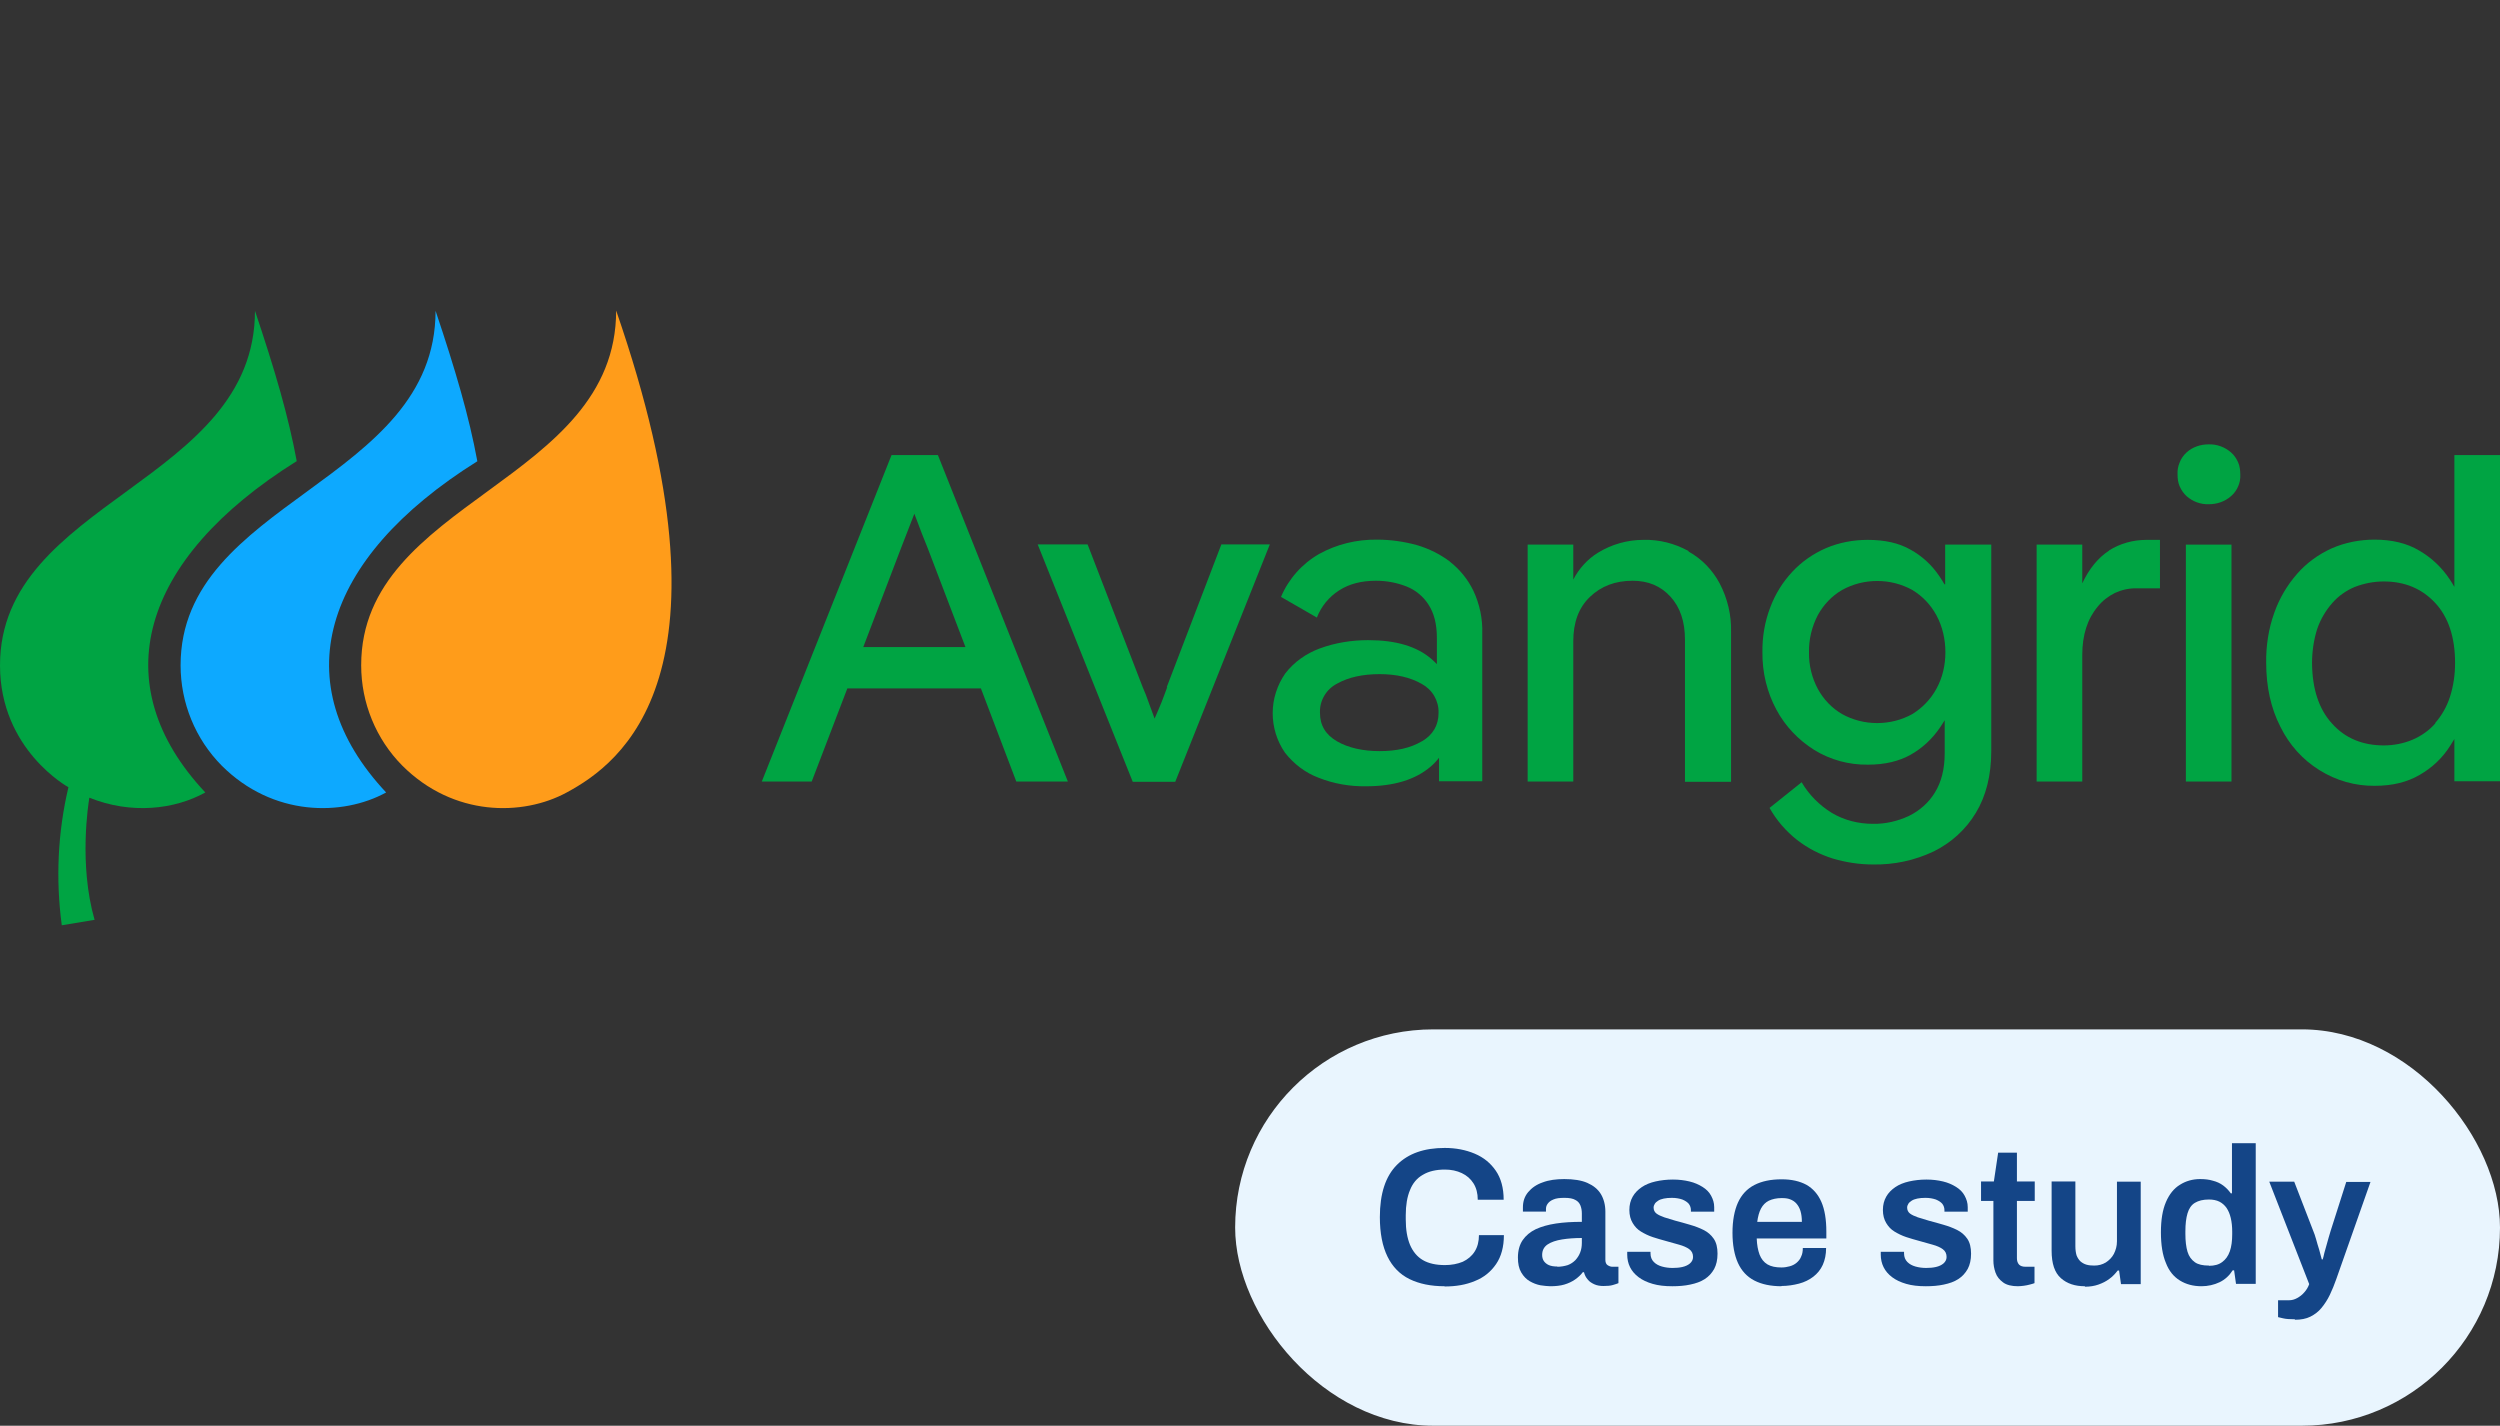
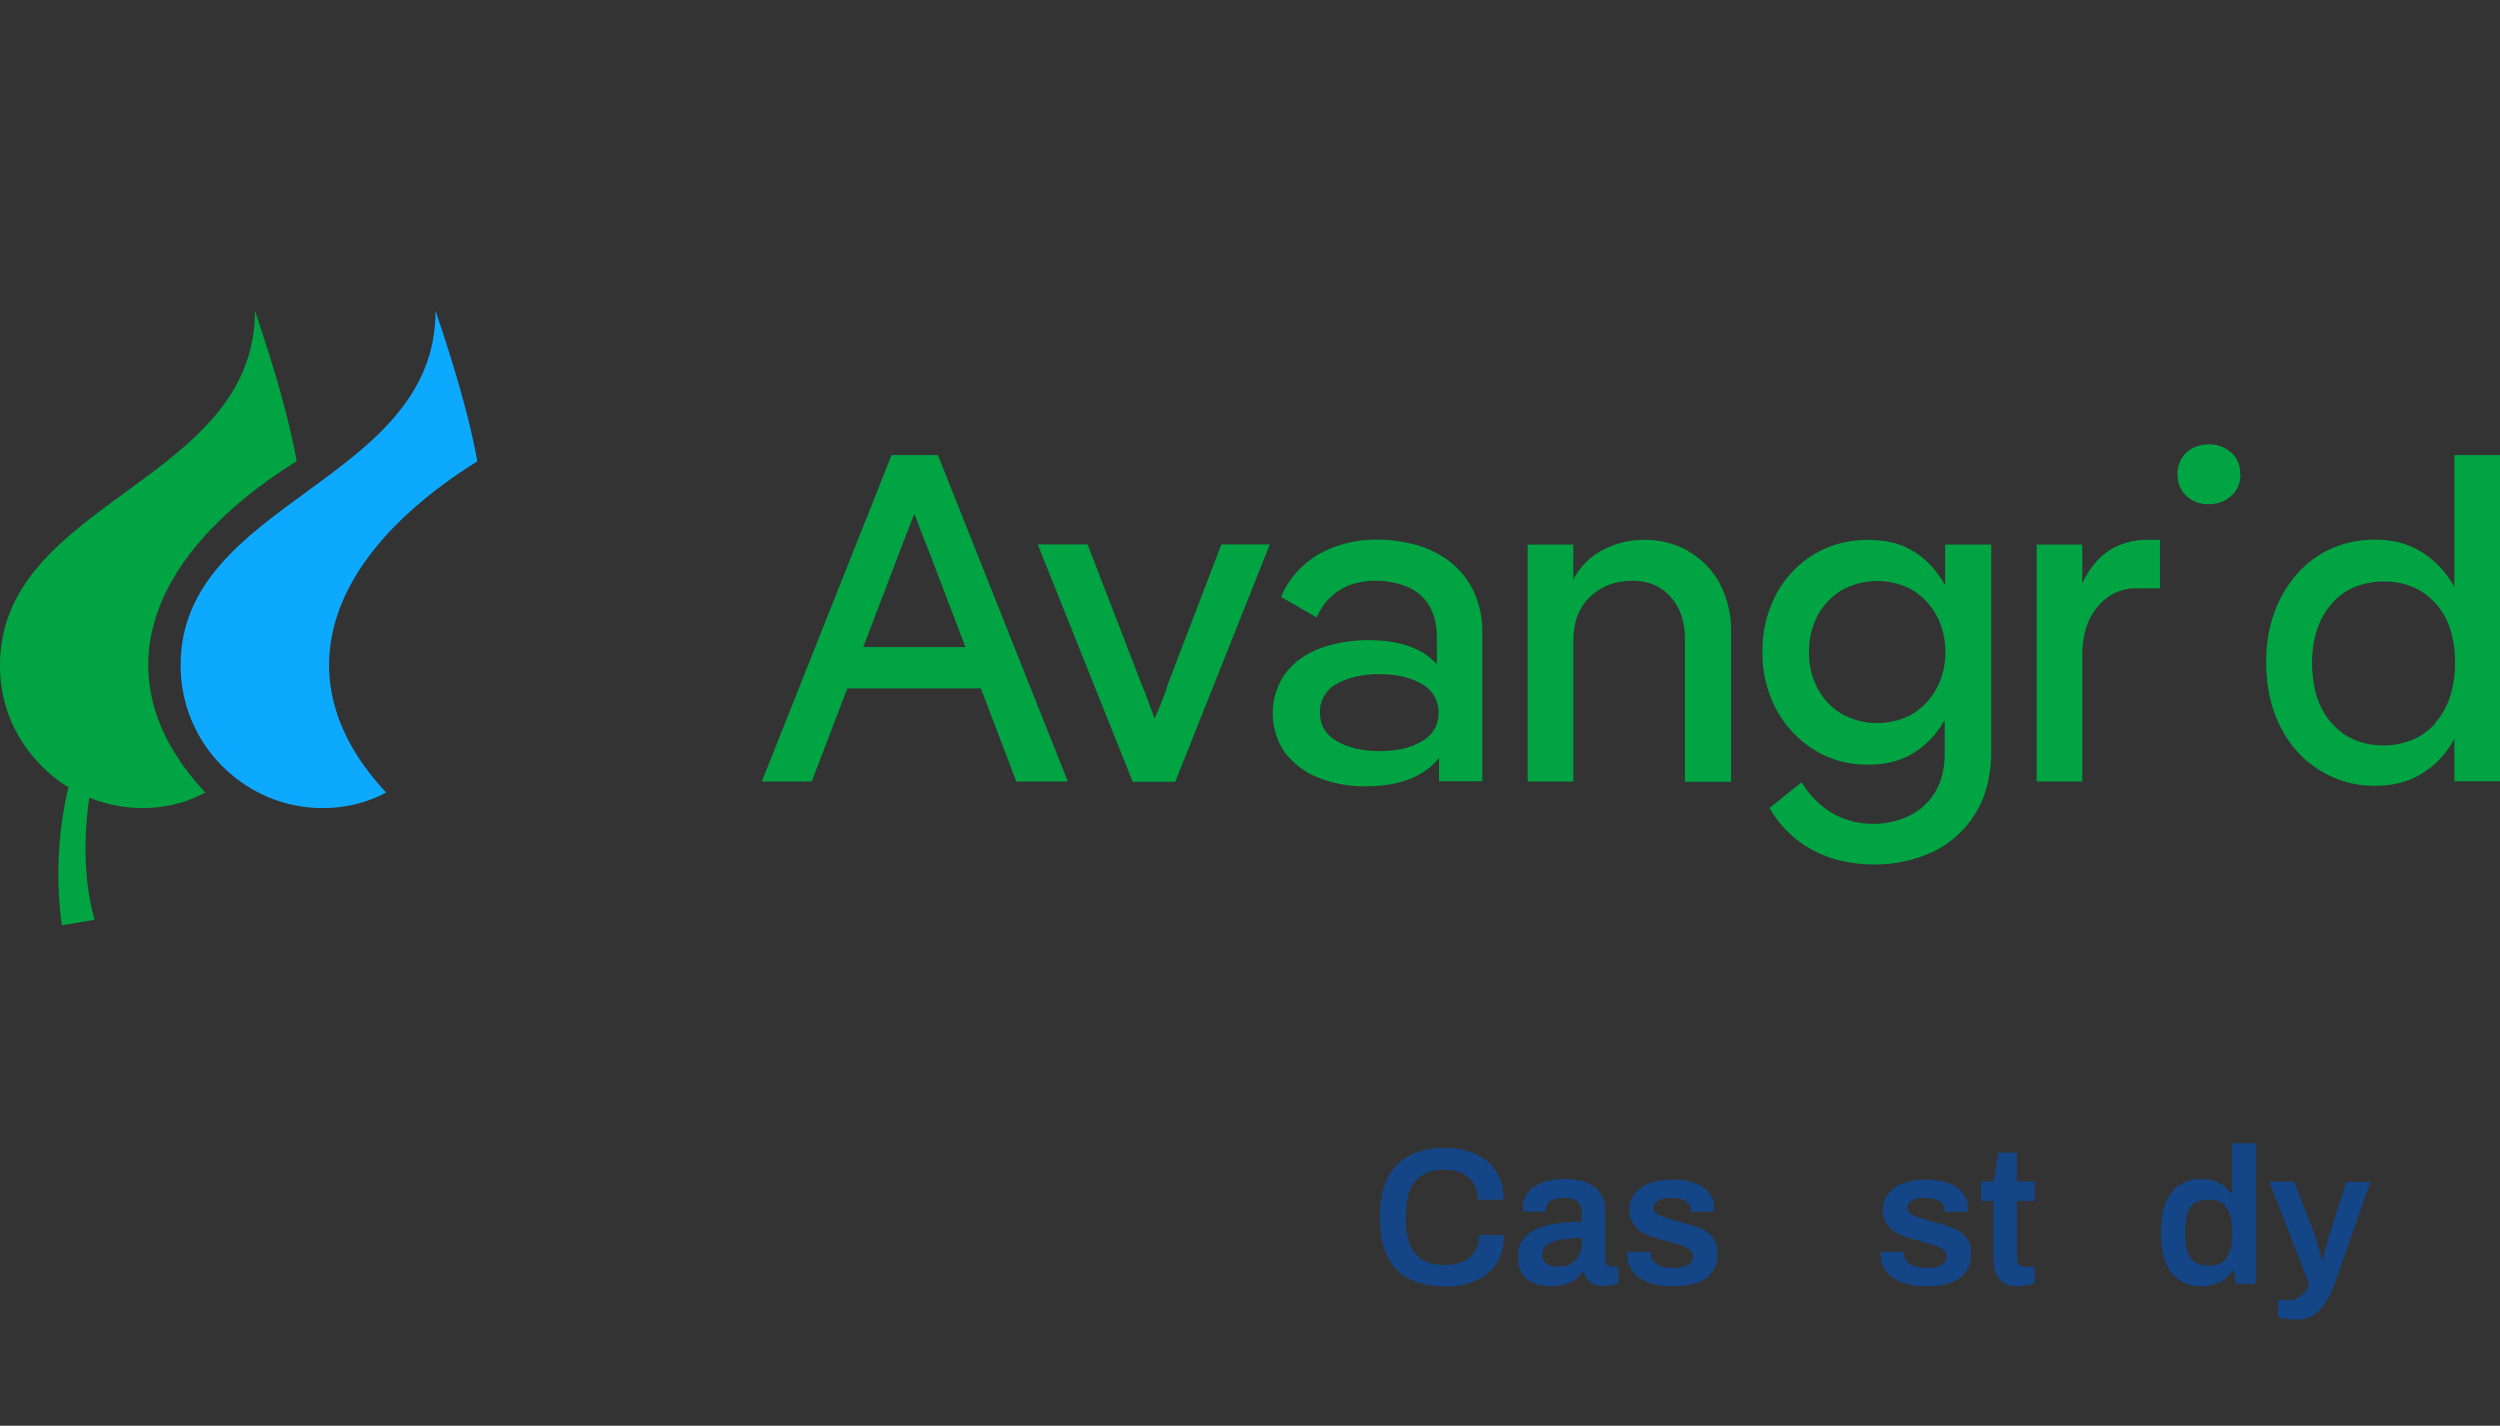
<svg xmlns="http://www.w3.org/2000/svg" id="Layer_2" data-name="Layer 2" viewBox="0 0 105.21 60">
  <rect x="0" y="0" width="105.21" height="60" fill="#333333" stroke="none" />
  <defs>
    <style>
      .cls-1 {
        fill: none;
      }

      .cls-2 {
        fill: #e9f5fe;
      }

      .cls-3 {
        fill: #0da9ff;
      }

      .cls-4 {
        fill: #144587;
      }

      .cls-5 {
        fill: #ff9c1a;
      }

      .cls-6 {
        fill: #00a443;
      }
    </style>
  </defs>
  <g id="Layer_1-2" data-name="Layer 1">
    <g>
      <path class="cls-6" d="M37.52,19.15l-5.46,13.74h2.1l1.5-3.92h5.62l1.49,3.92h2.17l-5.47-13.74h-1.96ZM36.33,27.23l1.58-4.14c.14-.37.33-.86.57-1.47.23.62.42,1.11.57,1.47l1.58,4.14h-4.3Z" />
      <path class="cls-6" d="M49.12,28.92c-.08.22-.16.44-.24.64-.08.2-.18.43-.29.68-.09-.25-.17-.47-.25-.68-.07-.21-.15-.41-.25-.64l-2.32-6.01h-2.1l4,9.99h1.79l3.98-9.99h-2.04l-2.3,6.01Z" />
      <path class="cls-6" d="M61.04,23.65c-.42-.32-.9-.56-1.41-.71-.55-.15-1.11-.23-1.68-.23-.85-.01-1.69.19-2.43.6-.72.41-1.29,1.05-1.61,1.81l1.51.87c.18-.47.51-.87.93-1.14.43-.28.95-.41,1.56-.41.44,0,.87.08,1.28.24.38.15.71.42.93.77.23.35.35.82.35,1.39v1.11c-.07-.07-.14-.14-.22-.21-.62-.54-1.51-.8-2.67-.8-.7,0-1.39.11-2.04.35-.57.21-1.08.57-1.45,1.05-.34.49-.53,1.07-.53,1.67,0,.6.18,1.18.52,1.67.37.47.85.84,1.41,1.05.63.25,1.31.37,1.99.36,1.18,0,2.09-.28,2.73-.83.13-.11.25-.24.35-.37v.99h1.82v-6.22c.02-.62-.11-1.23-.37-1.79-.23-.48-.57-.9-.99-1.23ZM59.83,31.2c-.47.28-1.06.41-1.77.41s-1.32-.14-1.79-.41c-.48-.28-.72-.67-.72-1.2-.01-.25.05-.5.18-.72.13-.22.31-.39.54-.51.48-.27,1.08-.4,1.79-.4.71,0,1.3.14,1.77.41.22.12.4.29.53.51.12.21.19.46.18.71,0,.52-.23.92-.7,1.2Z" />
      <path class="cls-6" d="M71.06,23.19c-.58-.32-1.24-.49-1.9-.47-.68,0-1.34.19-1.91.54-.44.27-.8.67-1.04,1.13v-1.47h-1.92v9.97h1.92v-5.9c0-.8.23-1.42.7-1.87s1.06-.68,1.8-.68c.65,0,1.18.22,1.59.67.41.45.61,1.05.61,1.81v5.98h1.94v-6.3c.02-.71-.15-1.42-.48-2.05-.3-.56-.75-1.03-1.31-1.34Z" />
      <path class="cls-6" d="M81.83,24.59c-.07-.12-.14-.24-.22-.35-.31-.46-.72-.84-1.21-1.11-.49-.28-1.09-.41-1.8-.41-.6,0-1.2.11-1.76.35-.53.23-1.02.57-1.41.99-.41.44-.72.94-.93,1.5-.23.6-.34,1.24-.33,1.89-.01.84.19,1.68.59,2.42.37.69.92,1.27,1.59,1.69.68.42,1.46.63,2.26.62.71,0,1.3-.14,1.8-.42.48-.27.89-.65,1.21-1.11.08-.11.15-.23.22-.34v1.4c0,.65-.14,1.2-.41,1.64-.26.43-.65.77-1.1.99-.47.22-.99.34-1.51.33-.61,0-1.21-.15-1.73-.46-.52-.32-.96-.76-1.27-1.29l-1.35,1.08c.29.52.69.98,1.16,1.35.45.35.96.61,1.5.78.54.16,1.11.25,1.68.25.89.02,1.77-.17,2.57-.55.73-.36,1.35-.92,1.77-1.62.43-.71.65-1.58.65-2.6v-8.69h-1.94v1.67ZM81.49,28.99c-.24.44-.59.8-1.01,1.06-.45.25-.96.38-1.48.38s-1.03-.13-1.48-.38c-.43-.25-.78-.62-1.02-1.06-.25-.47-.38-1-.37-1.54-.01-.54.12-1.08.37-1.56.24-.44.59-.81,1.02-1.06.45-.25.96-.38,1.48-.38s1.03.13,1.48.38c.43.26.77.62,1.01,1.06.26.48.38,1.02.38,1.56,0,.54-.12,1.07-.38,1.54Z" />
      <path class="cls-6" d="M88.76,23.17c-.46.3-.84.76-1.13,1.38v-1.63h-1.92v9.97h1.92v-5.32c0-.85.22-1.53.65-2.04.2-.25.45-.44.73-.58.29-.13.6-.2.91-.19h.98v-2.04h-.57c-.56,0-1.11.15-1.58.45Z" />
-       <path class="cls-6" d="M93.91,22.92h-1.92v9.97h1.92v-9.97Z" />
      <path class="cls-6" d="M93.89,19.04c-.26-.23-.6-.35-.94-.34-.34,0-.68.11-.93.34-.13.12-.23.26-.29.42-.07.16-.1.33-.09.51,0,.17.02.34.09.5.07.16.17.3.29.41.26.23.59.35.93.34.35,0,.68-.11.94-.34.13-.11.23-.25.3-.41s.1-.33.09-.5c0-.17-.02-.35-.09-.51-.07-.16-.17-.31-.3-.42Z" />
      <path class="cls-6" d="M103.29,19.15v5.55c-.06-.1-.12-.21-.19-.31-.33-.5-.77-.92-1.29-1.22-.52-.31-1.15-.46-1.88-.46-.62,0-1.24.12-1.81.37-.55.25-1.05.61-1.45,1.07-.42.48-.75,1.04-.96,1.64-.24.67-.35,1.38-.34,2.1,0,1.02.2,1.92.6,2.7.37.75.93,1.38,1.64,1.82.7.44,1.51.67,2.33.66.73,0,1.36-.15,1.89-.46.52-.3.96-.71,1.28-1.22.06-.1.12-.19.18-.29v1.78h1.92v-13.73h-1.92ZM102.49,30.44c-.26.3-.59.53-.96.69-.38.16-.79.24-1.21.24-.89,0-1.62-.3-2.17-.91-.56-.61-.84-1.46-.85-2.55,0-.49.07-.98.22-1.45.14-.4.35-.76.63-1.08.26-.3.59-.53.95-.68.39-.15.8-.23,1.22-.23.88,0,1.6.3,2.16.9.56.6.84,1.45.84,2.53,0,.49-.07.98-.22,1.44-.13.4-.34.77-.62,1.09h0Z" />
-       <path class="cls-5" d="M15.2,28c0,1.58.62,3.1,1.73,4.22,2.15,2.15,5.06,2.14,6.92,1.13,2.28-1.23,7.39-4.93,2.08-20.28,0,7.24-10.73,7.98-10.73,14.92Z" />
      <path class="cls-3" d="M20.09,19.42c-.35-1.9-.92-3.84-1.76-6.34,0,7.24-10.73,7.98-10.73,14.92,0,1.58.62,3.1,1.73,4.22,2.15,2.15,5.08,2.14,6.92,1.13-4.27-4.55-2.76-9.81,3.84-13.94Z" />
      <path class="cls-6" d="M12.49,19.42c-.35-1.9-.92-3.84-1.76-6.34,0,7.24-10.73,7.98-10.73,14.92,0,3.56,2.88,5.13,2.88,5.13-.45,1.9-.54,3.87-.28,5.81l1.38-.23c-.67-2.34-.26-4.89-.22-5.14,1.76.71,3.58.5,4.88-.22-4.27-4.55-2.76-9.81,3.84-13.94Z" />
    </g>
    <g>
-       <rect class="cls-2" x="51.98" y="43.32" width="53.23" height="16.68" rx="8.34" ry="8.34" />
      <g>
        <path class="cls-4" d="M60.79,54.13c-.57,0-1.06-.1-1.47-.3s-.72-.52-.93-.95-.32-.98-.32-1.66c0-.99.24-1.72.72-2.2.48-.48,1.15-.71,2.01-.71.46,0,.88.08,1.26.24s.67.4.89.72.33.73.33,1.22h-1.09c0-.27-.06-.5-.18-.69-.12-.19-.28-.33-.49-.43-.21-.1-.45-.15-.71-.15-.37,0-.68.07-.93.22-.25.14-.43.36-.54.64-.12.28-.18.64-.18,1.06v.18c0,.43.06.78.18,1.07.12.28.3.5.54.64.24.14.55.21.93.21.28,0,.53-.05.75-.14.21-.1.38-.24.5-.43.12-.19.18-.42.18-.69h1.05c0,.49-.11.9-.33,1.22-.22.32-.51.56-.89.71-.38.16-.8.23-1.27.23Z" />
        <path class="cls-4" d="M65.24,54.13c-.12,0-.26-.02-.41-.04-.16-.03-.31-.09-.45-.17-.14-.08-.26-.2-.36-.37s-.14-.37-.14-.63c0-.29.07-.54.2-.73.13-.19.32-.35.55-.46.24-.11.52-.19.85-.24.33-.05.69-.07,1.09-.07v-.35c0-.13-.02-.24-.06-.34s-.11-.18-.21-.23c-.1-.06-.25-.09-.46-.09s-.36.02-.47.07c-.12.05-.19.11-.24.18s-.07.14-.07.22v.11h-.97s0-.05,0-.08v-.1c0-.25.07-.46.22-.64.15-.18.35-.32.61-.41.26-.1.57-.14.91-.14.39,0,.72.05.97.16.25.11.44.26.57.47.12.2.19.45.19.74v2.03c0,.1.03.18.09.22.06.04.13.07.2.07h.26v.69c-.05.02-.13.05-.24.08-.1.03-.23.04-.39.04-.14,0-.27-.02-.38-.07s-.21-.11-.28-.2c-.08-.09-.13-.19-.16-.31h-.05c-.09.12-.2.22-.33.31-.13.09-.28.16-.45.21-.17.05-.37.07-.59.07ZM65.54,53.31c.16,0,.31-.03.44-.07.13-.05.23-.12.32-.21.08-.09.15-.19.2-.32.05-.13.07-.26.07-.41v-.2c-.3,0-.58.02-.83.06s-.46.11-.61.21-.23.25-.23.44c0,.1.02.18.07.26.05.07.12.13.21.17s.21.06.36.06Z" />
        <path class="cls-4" d="M70.37,54.13c-.31,0-.58-.03-.82-.1-.24-.07-.43-.16-.59-.28-.16-.12-.28-.26-.36-.42s-.12-.34-.12-.53c0-.03,0-.05,0-.07,0-.02,0-.04,0-.05h.98v.07c0,.15.05.27.14.36.09.09.2.15.34.19.14.04.29.06.45.06.14,0,.28-.01.41-.04.13-.03.24-.08.32-.15.08-.07.13-.16.13-.27,0-.14-.05-.25-.16-.33-.11-.08-.25-.14-.43-.19-.18-.05-.37-.1-.57-.16-.18-.05-.36-.1-.54-.16-.18-.06-.34-.14-.49-.23-.15-.09-.26-.21-.35-.36s-.14-.33-.14-.55.05-.4.14-.56.22-.29.38-.4c.16-.11.36-.19.58-.24.22-.05.47-.08.73-.08s.49.03.7.08c.21.05.39.13.55.23.16.1.28.22.36.37.08.15.13.3.13.48,0,.04,0,.08,0,.12s0,.06,0,.07h-.98v-.06c0-.1-.03-.19-.09-.27-.06-.07-.15-.13-.27-.18-.12-.04-.26-.07-.44-.07-.13,0-.25.01-.34.03-.1.02-.18.05-.24.09-.06.04-.11.08-.14.13s-.05.1-.05.16c0,.1.04.19.12.25.08.06.19.11.33.16.14.04.29.09.46.14.2.05.4.11.61.17.21.06.4.13.58.22.18.09.32.21.43.37.11.16.16.37.16.63s-.05.47-.14.64c-.1.18-.23.32-.4.43s-.37.18-.61.23c-.23.05-.48.07-.76.07Z" />
-         <path class="cls-4" d="M74.98,54.13c-.46,0-.84-.08-1.15-.24s-.54-.41-.69-.74c-.15-.33-.23-.76-.23-1.27s.08-.94.23-1.27c.15-.33.38-.58.69-.74s.69-.24,1.15-.24c.42,0,.76.08,1.04.23.28.16.49.4.63.72.14.32.21.74.21,1.25v.29h-2.93c.01.27.05.49.12.68.07.18.18.32.33.41.15.09.35.13.59.13.13,0,.24-.02.35-.05.11-.03.21-.08.29-.15.08-.07.15-.15.19-.26.05-.1.07-.22.07-.36h.98c0,.27-.05.51-.14.71s-.23.37-.4.5c-.17.13-.37.23-.6.29s-.48.1-.75.1ZM73.95,51.42h1.88c0-.18-.02-.33-.06-.46s-.1-.23-.17-.31c-.07-.08-.16-.14-.27-.18-.1-.04-.22-.05-.35-.05-.21,0-.39.04-.54.11-.14.07-.25.18-.33.33-.08.15-.13.34-.16.57Z" />
        <path class="cls-4" d="M81.04,54.13c-.31,0-.58-.03-.82-.1-.24-.07-.43-.16-.59-.28-.16-.12-.28-.26-.36-.42s-.12-.34-.12-.53c0-.03,0-.05,0-.07,0-.02,0-.04,0-.05h.98v.07c0,.15.05.27.14.36.09.09.2.15.34.19.14.04.29.06.45.06.14,0,.28-.01.41-.04.13-.03.24-.08.32-.15.08-.07.13-.16.13-.27,0-.14-.05-.25-.16-.33-.11-.08-.25-.14-.43-.19-.18-.05-.37-.1-.57-.16-.18-.05-.36-.1-.54-.16-.18-.06-.34-.14-.49-.23-.15-.09-.26-.21-.35-.36s-.14-.33-.14-.55.05-.4.14-.56.22-.29.38-.4c.16-.11.36-.19.58-.24.22-.05.47-.08.73-.08s.49.03.7.08c.21.05.39.13.55.23.16.1.28.22.36.37.08.15.13.3.13.48,0,.04,0,.08,0,.12s0,.06,0,.07h-.98v-.06c0-.1-.03-.19-.09-.27-.06-.07-.15-.13-.27-.18-.12-.04-.26-.07-.44-.07-.13,0-.25.01-.34.03-.1.02-.18.05-.24.09-.06.04-.11.08-.14.13s-.05.1-.05.16c0,.1.04.19.12.25.08.06.19.11.33.16.14.04.29.09.46.14.2.05.4.11.61.17.21.06.4.13.58.22.18.09.32.21.43.37.11.16.16.37.16.63s-.05.47-.14.64c-.1.18-.23.32-.4.43s-.37.18-.61.23c-.23.05-.48.07-.76.07Z" />
        <path class="cls-4" d="M84.93,54.13c-.27,0-.48-.05-.63-.16-.15-.11-.26-.24-.32-.41-.06-.17-.09-.34-.09-.51v-2.51h-.52v-.82h.54l.18-1.21h.79v1.21h.75v.82h-.75v2.41c0,.12.03.2.09.27.06.06.15.09.27.09h.38v.69c-.05.02-.12.04-.2.06-.08.02-.16.04-.25.05-.09.01-.17.02-.25.02Z" />
-         <path class="cls-4" d="M87.74,54.13c-.42,0-.75-.11-1.01-.34-.26-.23-.39-.61-.39-1.16v-2.91h1v2.73c0,.15.02.28.05.38.04.1.09.18.16.25.07.06.15.11.25.14.1.03.21.04.33.04.18,0,.34-.04.49-.13.14-.09.26-.21.34-.36.08-.16.13-.33.13-.53v-2.51h1v4.31h-.83l-.08-.57h-.06c-.1.13-.21.25-.35.35-.13.1-.29.18-.46.24-.17.06-.36.09-.57.09Z" />
        <path class="cls-4" d="M92.65,54.13c-.35,0-.65-.08-.91-.24-.26-.16-.46-.4-.59-.74-.14-.33-.21-.76-.21-1.29s.07-.94.21-1.27c.14-.33.34-.58.59-.73.25-.16.54-.24.85-.24.2,0,.38.02.54.07.16.04.31.11.43.2s.23.2.32.33h.05v-2.11h1v5.92h-.83l-.08-.57h-.06c-.14.22-.32.39-.55.5-.23.11-.49.17-.77.17ZM92.96,53.27c.23,0,.42-.05.56-.16.14-.1.25-.25.32-.45.07-.2.1-.44.1-.72v-.11c0-.21-.02-.4-.06-.57-.04-.17-.1-.31-.18-.43-.08-.11-.18-.2-.3-.26-.12-.06-.27-.09-.44-.09-.25,0-.44.05-.59.14s-.25.24-.31.44c-.06.2-.09.45-.09.76v.11c0,.3.03.55.09.75.06.2.17.34.31.44s.34.14.59.14Z" />
        <path class="cls-4" d="M96.57,55.52c-.2,0-.37-.01-.49-.04-.12-.03-.2-.05-.21-.05v-.71h.46c.12,0,.23-.03.34-.09.11-.06.22-.14.31-.25.09-.1.16-.22.2-.34l-1.68-4.31h1.05l.8,2.07c.04.09.08.21.12.35.04.14.08.29.13.44.04.15.08.29.11.41h.04c.02-.08.05-.17.07-.28.03-.1.06-.21.09-.32s.06-.22.09-.32c.03-.1.06-.19.08-.27l.66-2.07h1.02l-1.44,4.09c-.08.23-.17.45-.27.66-.1.21-.22.39-.35.55s-.29.28-.47.37c-.18.09-.4.13-.64.13Z" />
      </g>
    </g>
    <rect class="cls-1" width="105.21" height="60" />
  </g>
</svg>